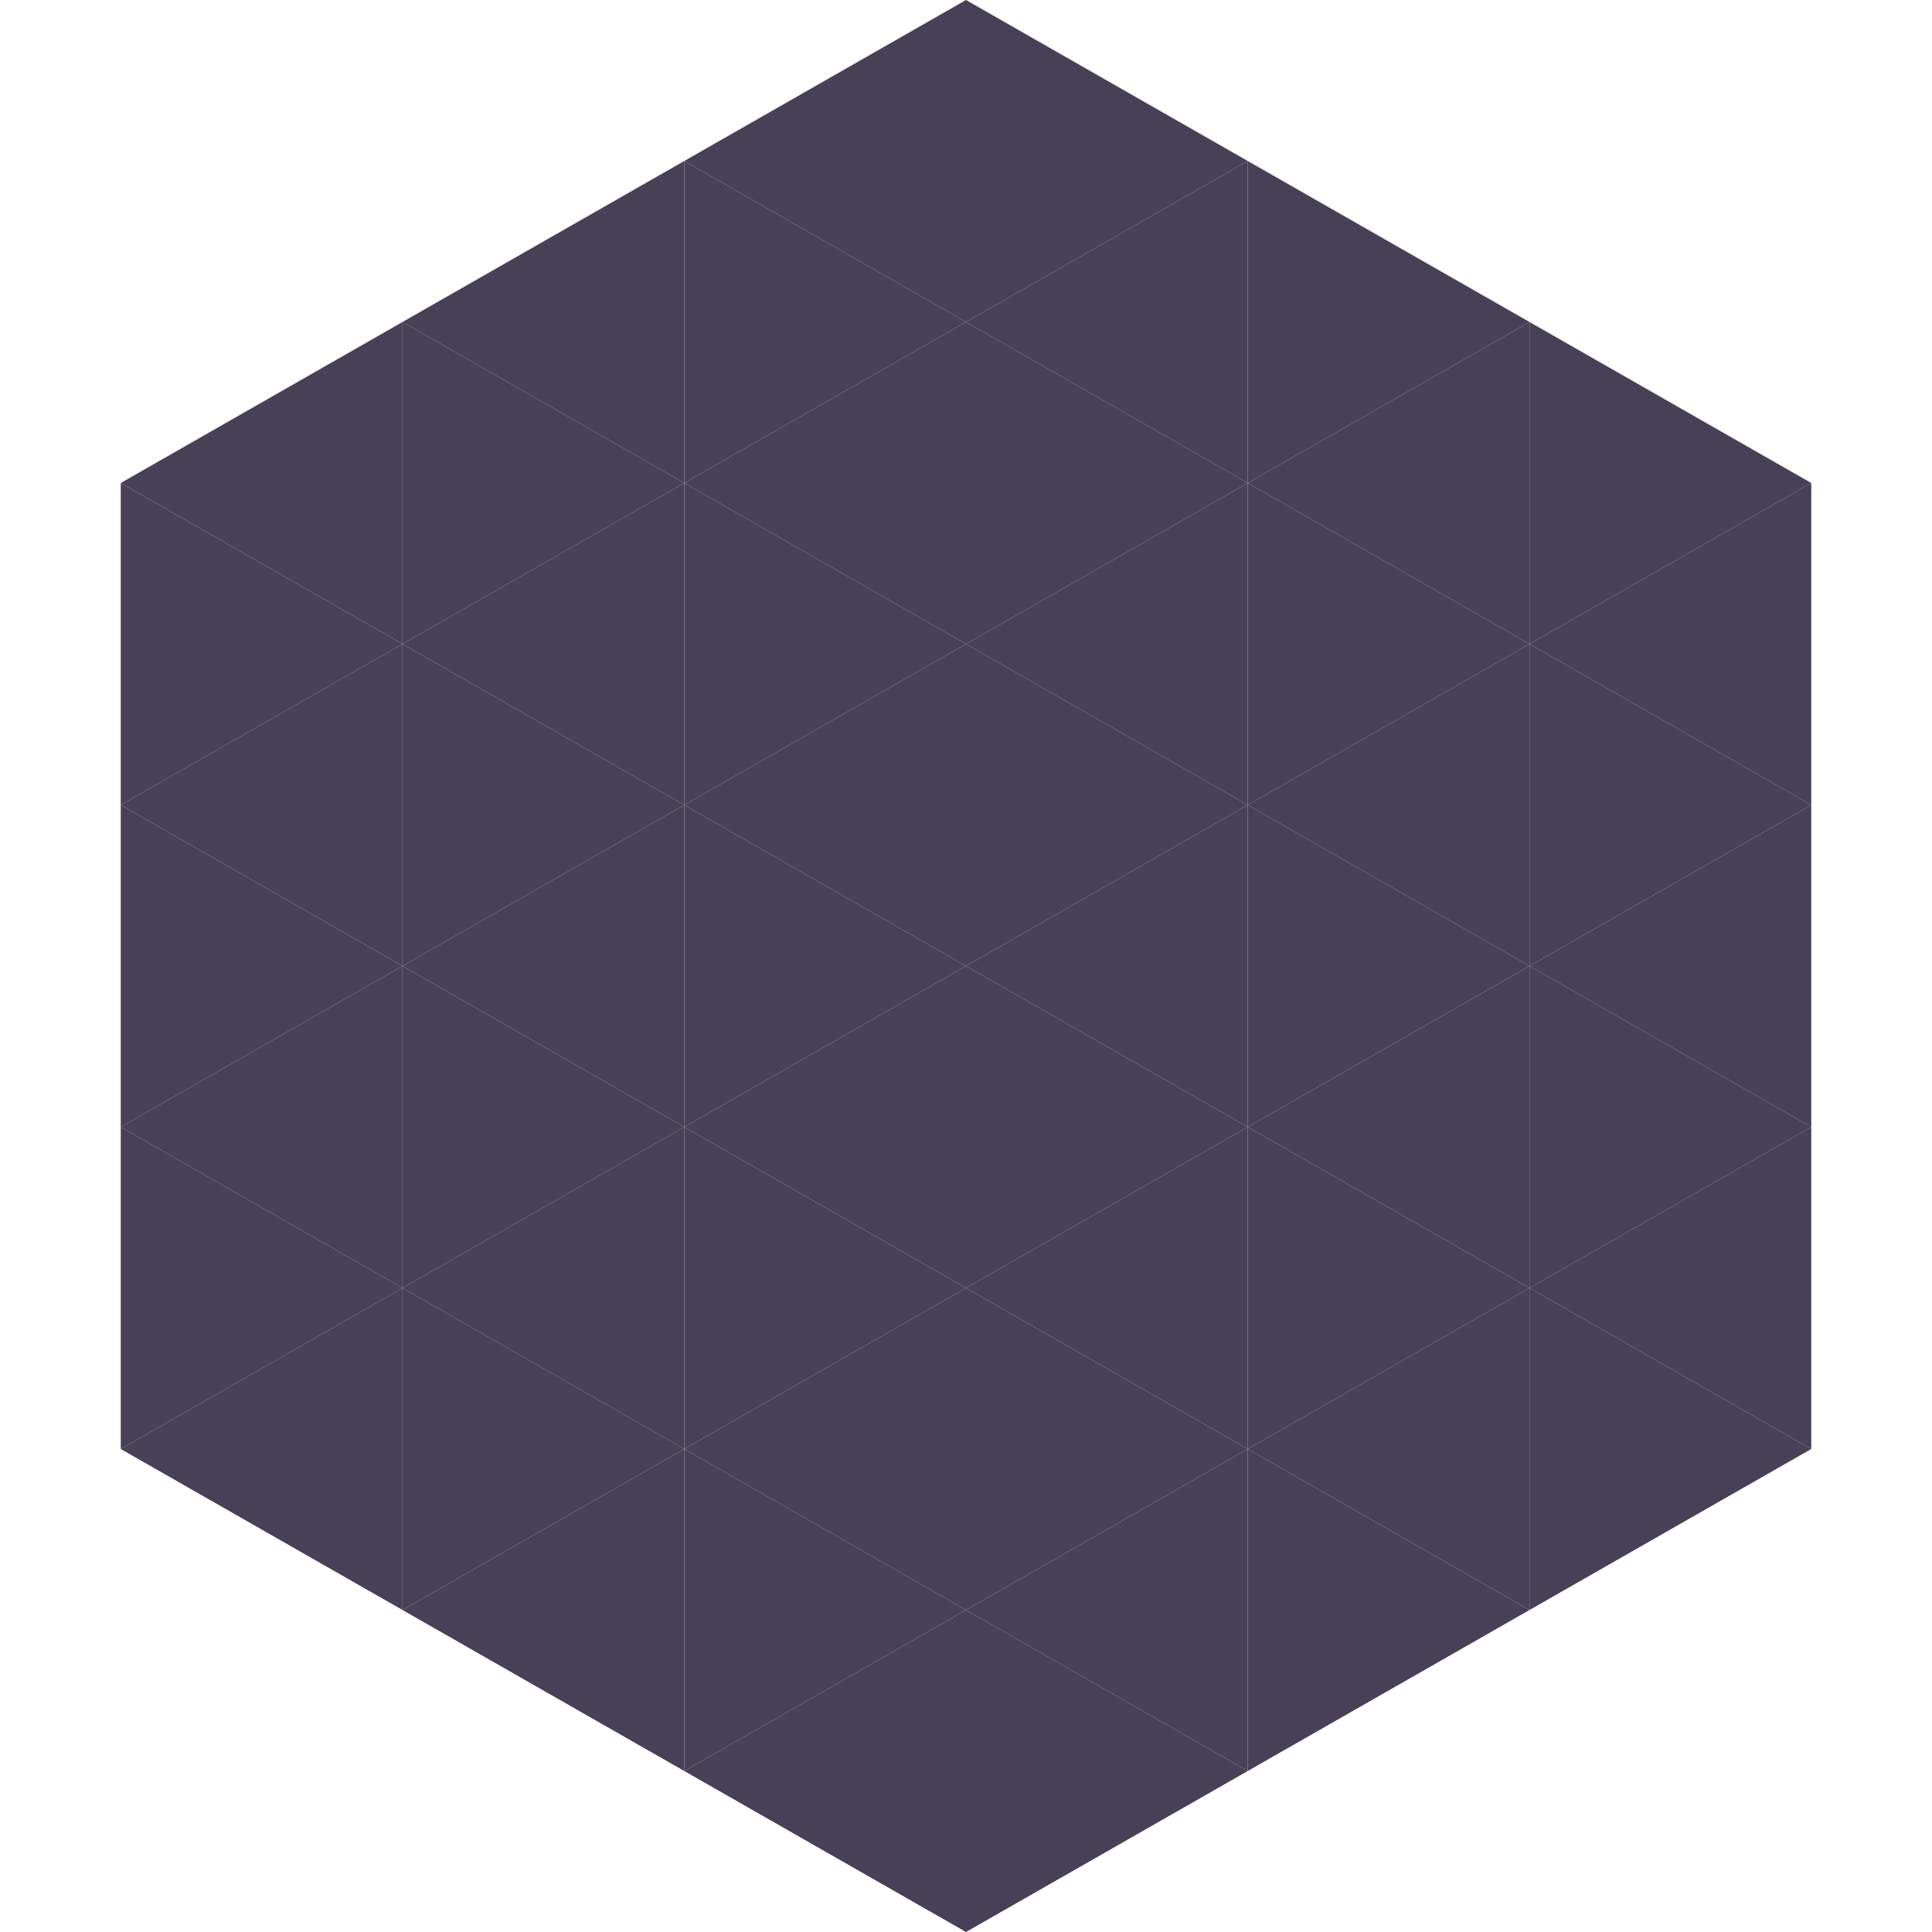
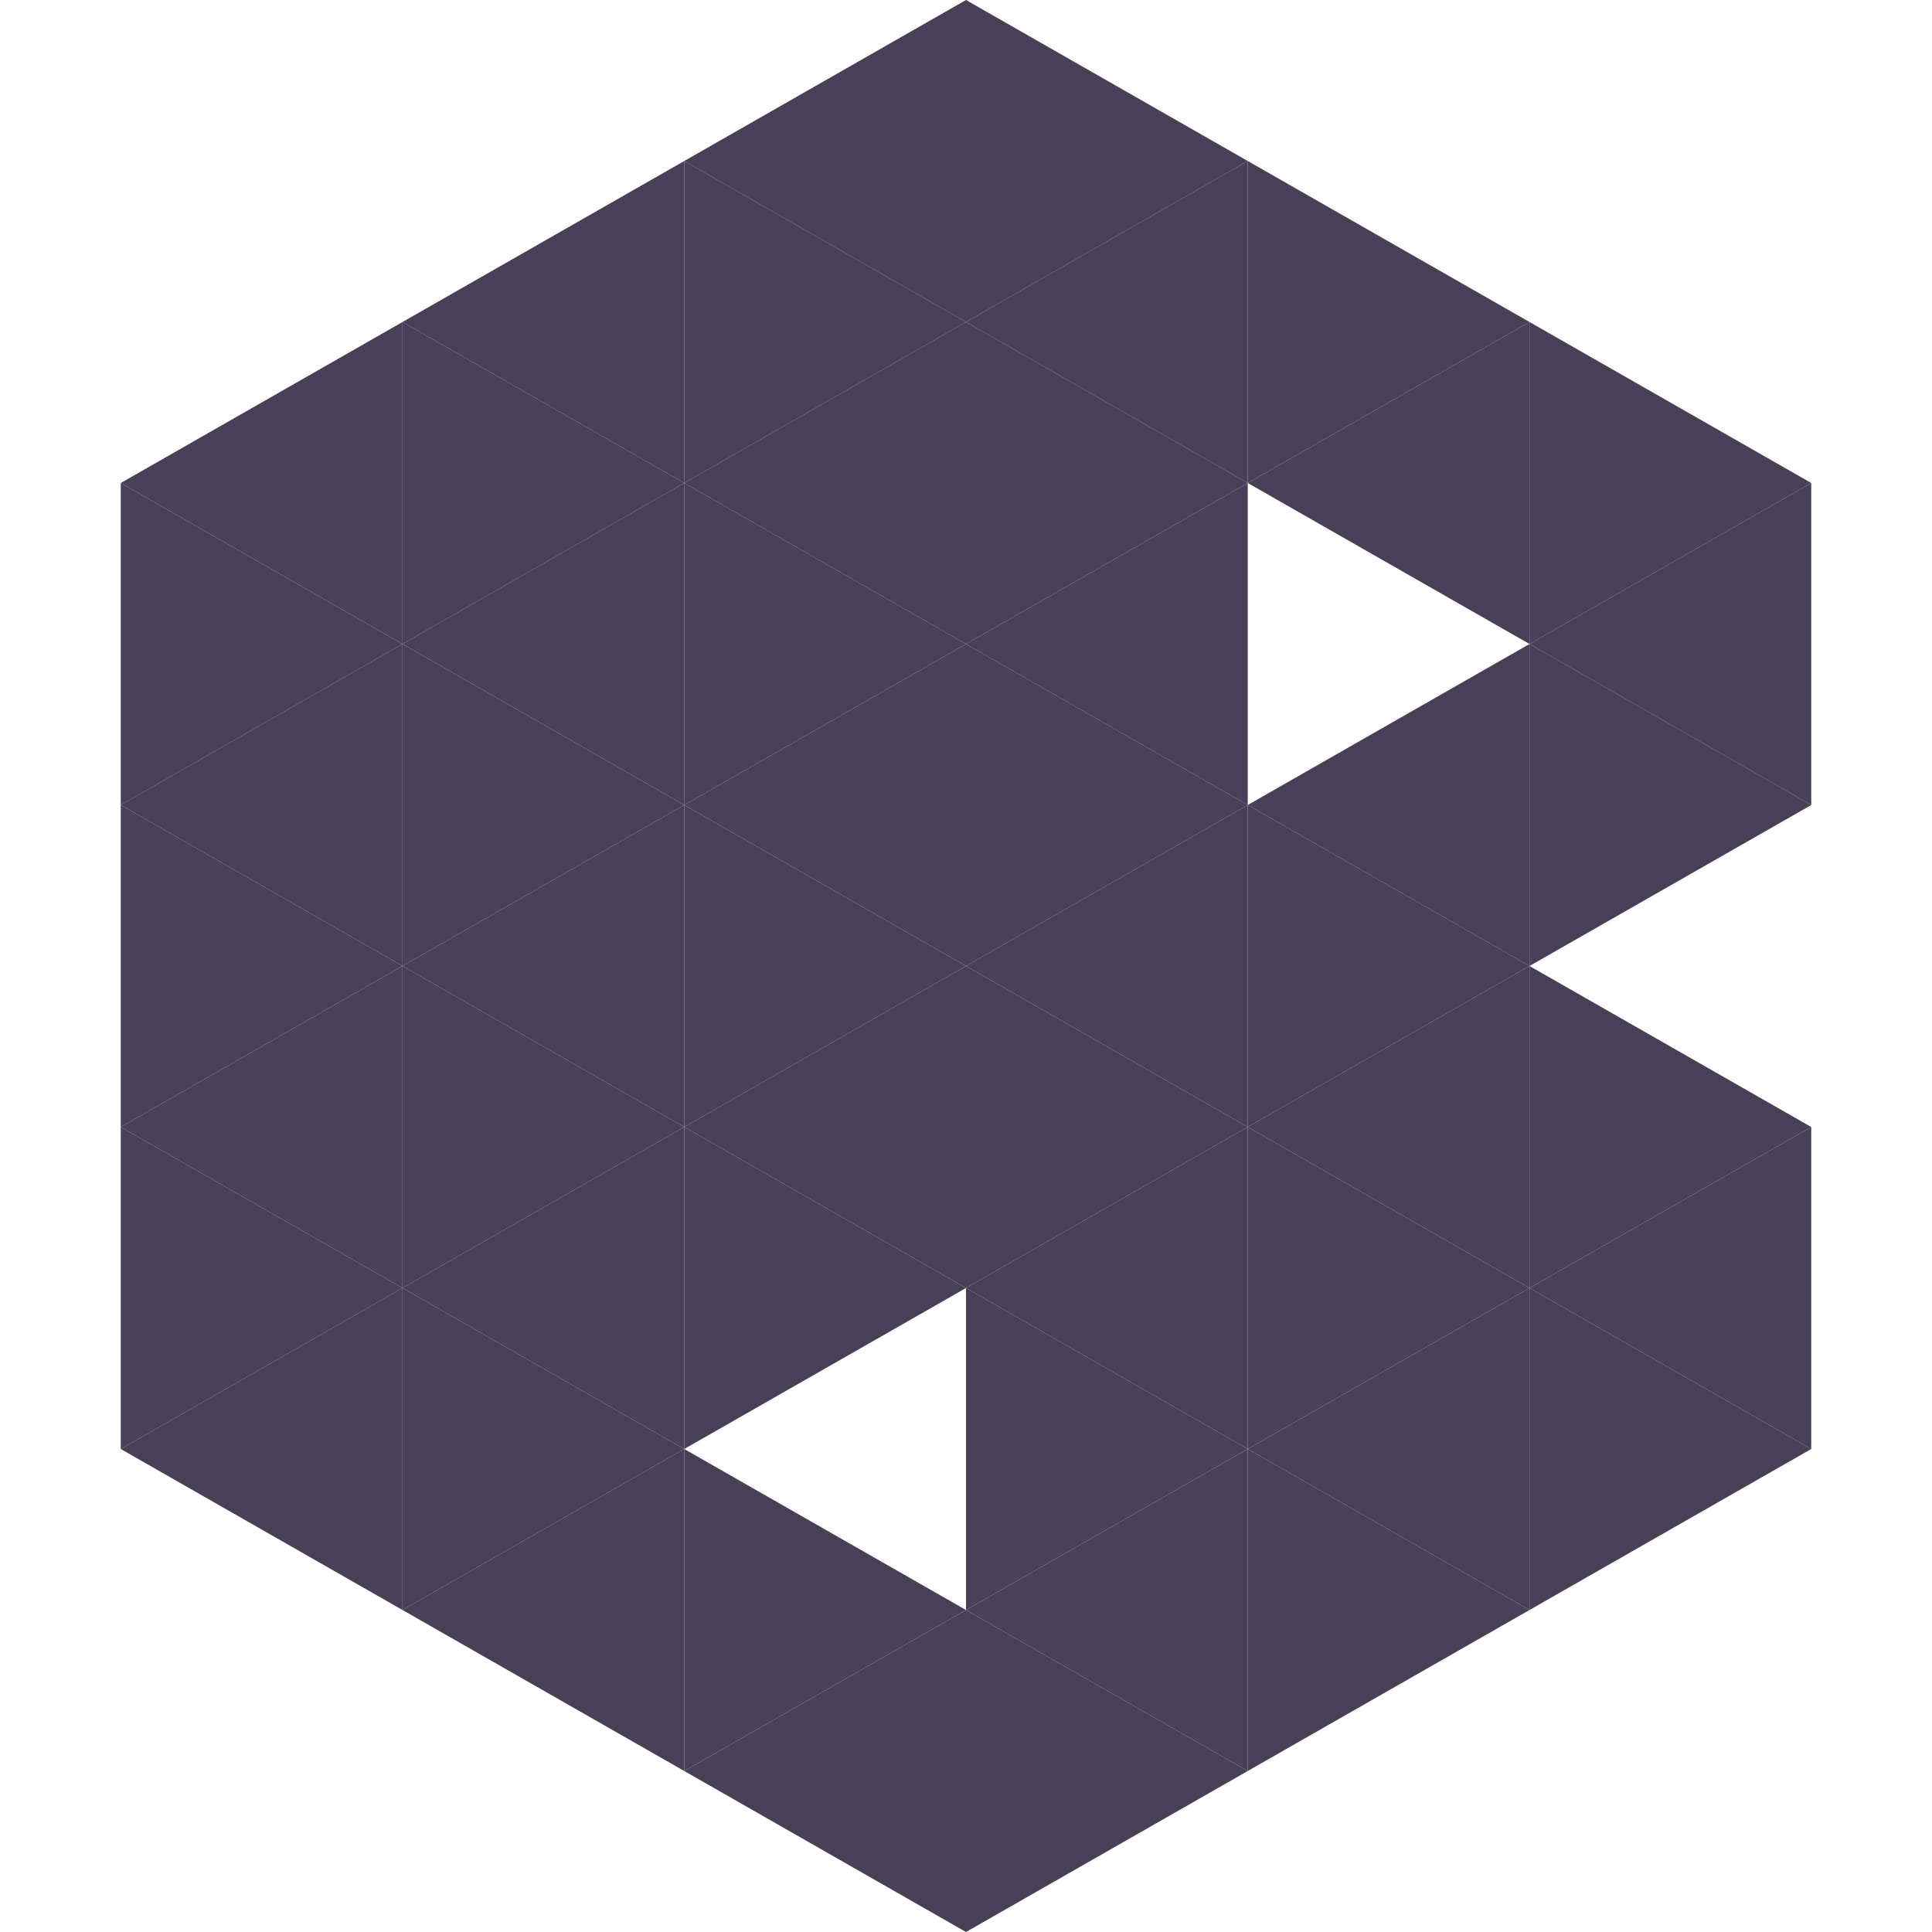
<svg xmlns="http://www.w3.org/2000/svg" width="240" height="240">
  <polygon points="50,40 15,60 50,80" style="fill:rgb(72,64,87)" />
  <polygon points="190,40 225,60 190,80" style="fill:rgb(72,64,87)" />
  <polygon points="15,60 50,80 15,100" style="fill:rgb(72,64,87)" />
  <polygon points="225,60 190,80 225,100" style="fill:rgb(72,64,87)" />
  <polygon points="50,80 15,100 50,120" style="fill:rgb(72,64,87)" />
  <polygon points="190,80 225,100 190,120" style="fill:rgb(72,64,87)" />
  <polygon points="15,100 50,120 15,140" style="fill:rgb(72,64,87)" />
-   <polygon points="225,100 190,120 225,140" style="fill:rgb(72,64,87)" />
  <polygon points="50,120 15,140 50,160" style="fill:rgb(72,64,87)" />
  <polygon points="190,120 225,140 190,160" style="fill:rgb(72,64,87)" />
  <polygon points="15,140 50,160 15,180" style="fill:rgb(72,64,87)" />
  <polygon points="225,140 190,160 225,180" style="fill:rgb(72,64,87)" />
  <polygon points="50,160 15,180 50,200" style="fill:rgb(72,64,87)" />
  <polygon points="190,160 225,180 190,200" style="fill:rgb(72,64,87)" />
  <polygon points="15,180 50,200 15,220" style="fill:rgb(255,255,255); fill-opacity:0" />
  <polygon points="225,180 190,200 225,220" style="fill:rgb(255,255,255); fill-opacity:0" />
  <polygon points="50,0 85,20 50,40" style="fill:rgb(255,255,255); fill-opacity:0" />
  <polygon points="190,0 155,20 190,40" style="fill:rgb(255,255,255); fill-opacity:0" />
  <polygon points="85,20 50,40 85,60" style="fill:rgb(72,64,87)" />
  <polygon points="155,20 190,40 155,60" style="fill:rgb(72,64,87)" />
  <polygon points="50,40 85,60 50,80" style="fill:rgb(72,64,87)" />
  <polygon points="190,40 155,60 190,80" style="fill:rgb(72,64,87)" />
  <polygon points="85,60 50,80 85,100" style="fill:rgb(72,64,87)" />
-   <polygon points="155,60 190,80 155,100" style="fill:rgb(72,64,87)" />
  <polygon points="50,80 85,100 50,120" style="fill:rgb(72,64,87)" />
  <polygon points="190,80 155,100 190,120" style="fill:rgb(72,64,87)" />
  <polygon points="85,100 50,120 85,140" style="fill:rgb(72,64,87)" />
  <polygon points="155,100 190,120 155,140" style="fill:rgb(72,64,87)" />
  <polygon points="50,120 85,140 50,160" style="fill:rgb(72,64,87)" />
  <polygon points="190,120 155,140 190,160" style="fill:rgb(72,64,87)" />
  <polygon points="85,140 50,160 85,180" style="fill:rgb(72,64,87)" />
  <polygon points="155,140 190,160 155,180" style="fill:rgb(72,64,87)" />
  <polygon points="50,160 85,180 50,200" style="fill:rgb(72,64,87)" />
  <polygon points="190,160 155,180 190,200" style="fill:rgb(72,64,87)" />
  <polygon points="85,180 50,200 85,220" style="fill:rgb(72,64,87)" />
  <polygon points="155,180 190,200 155,220" style="fill:rgb(72,64,87)" />
  <polygon points="120,0 85,20 120,40" style="fill:rgb(72,64,87)" />
  <polygon points="120,0 155,20 120,40" style="fill:rgb(72,64,87)" />
  <polygon points="85,20 120,40 85,60" style="fill:rgb(72,64,87)" />
  <polygon points="155,20 120,40 155,60" style="fill:rgb(72,64,87)" />
  <polygon points="120,40 85,60 120,80" style="fill:rgb(72,64,87)" />
  <polygon points="120,40 155,60 120,80" style="fill:rgb(72,64,87)" />
  <polygon points="85,60 120,80 85,100" style="fill:rgb(72,64,87)" />
  <polygon points="155,60 120,80 155,100" style="fill:rgb(72,64,87)" />
  <polygon points="120,80 85,100 120,120" style="fill:rgb(72,64,87)" />
  <polygon points="120,80 155,100 120,120" style="fill:rgb(72,64,87)" />
  <polygon points="85,100 120,120 85,140" style="fill:rgb(72,64,87)" />
  <polygon points="155,100 120,120 155,140" style="fill:rgb(72,64,87)" />
  <polygon points="120,120 85,140 120,160" style="fill:rgb(72,64,87)" />
  <polygon points="120,120 155,140 120,160" style="fill:rgb(72,64,87)" />
  <polygon points="85,140 120,160 85,180" style="fill:rgb(72,64,87)" />
  <polygon points="155,140 120,160 155,180" style="fill:rgb(72,64,87)" />
-   <polygon points="120,160 85,180 120,200" style="fill:rgb(72,64,87)" />
  <polygon points="120,160 155,180 120,200" style="fill:rgb(72,64,87)" />
  <polygon points="85,180 120,200 85,220" style="fill:rgb(72,64,87)" />
  <polygon points="155,180 120,200 155,220" style="fill:rgb(72,64,87)" />
  <polygon points="120,200 85,220 120,240" style="fill:rgb(72,64,87)" />
  <polygon points="120,200 155,220 120,240" style="fill:rgb(72,64,87)" />
-   <polygon points="85,220 120,240 85,260" style="fill:rgb(255,255,255); fill-opacity:0" />
  <polygon points="155,220 120,240 155,260" style="fill:rgb(255,255,255); fill-opacity:0" />
</svg>